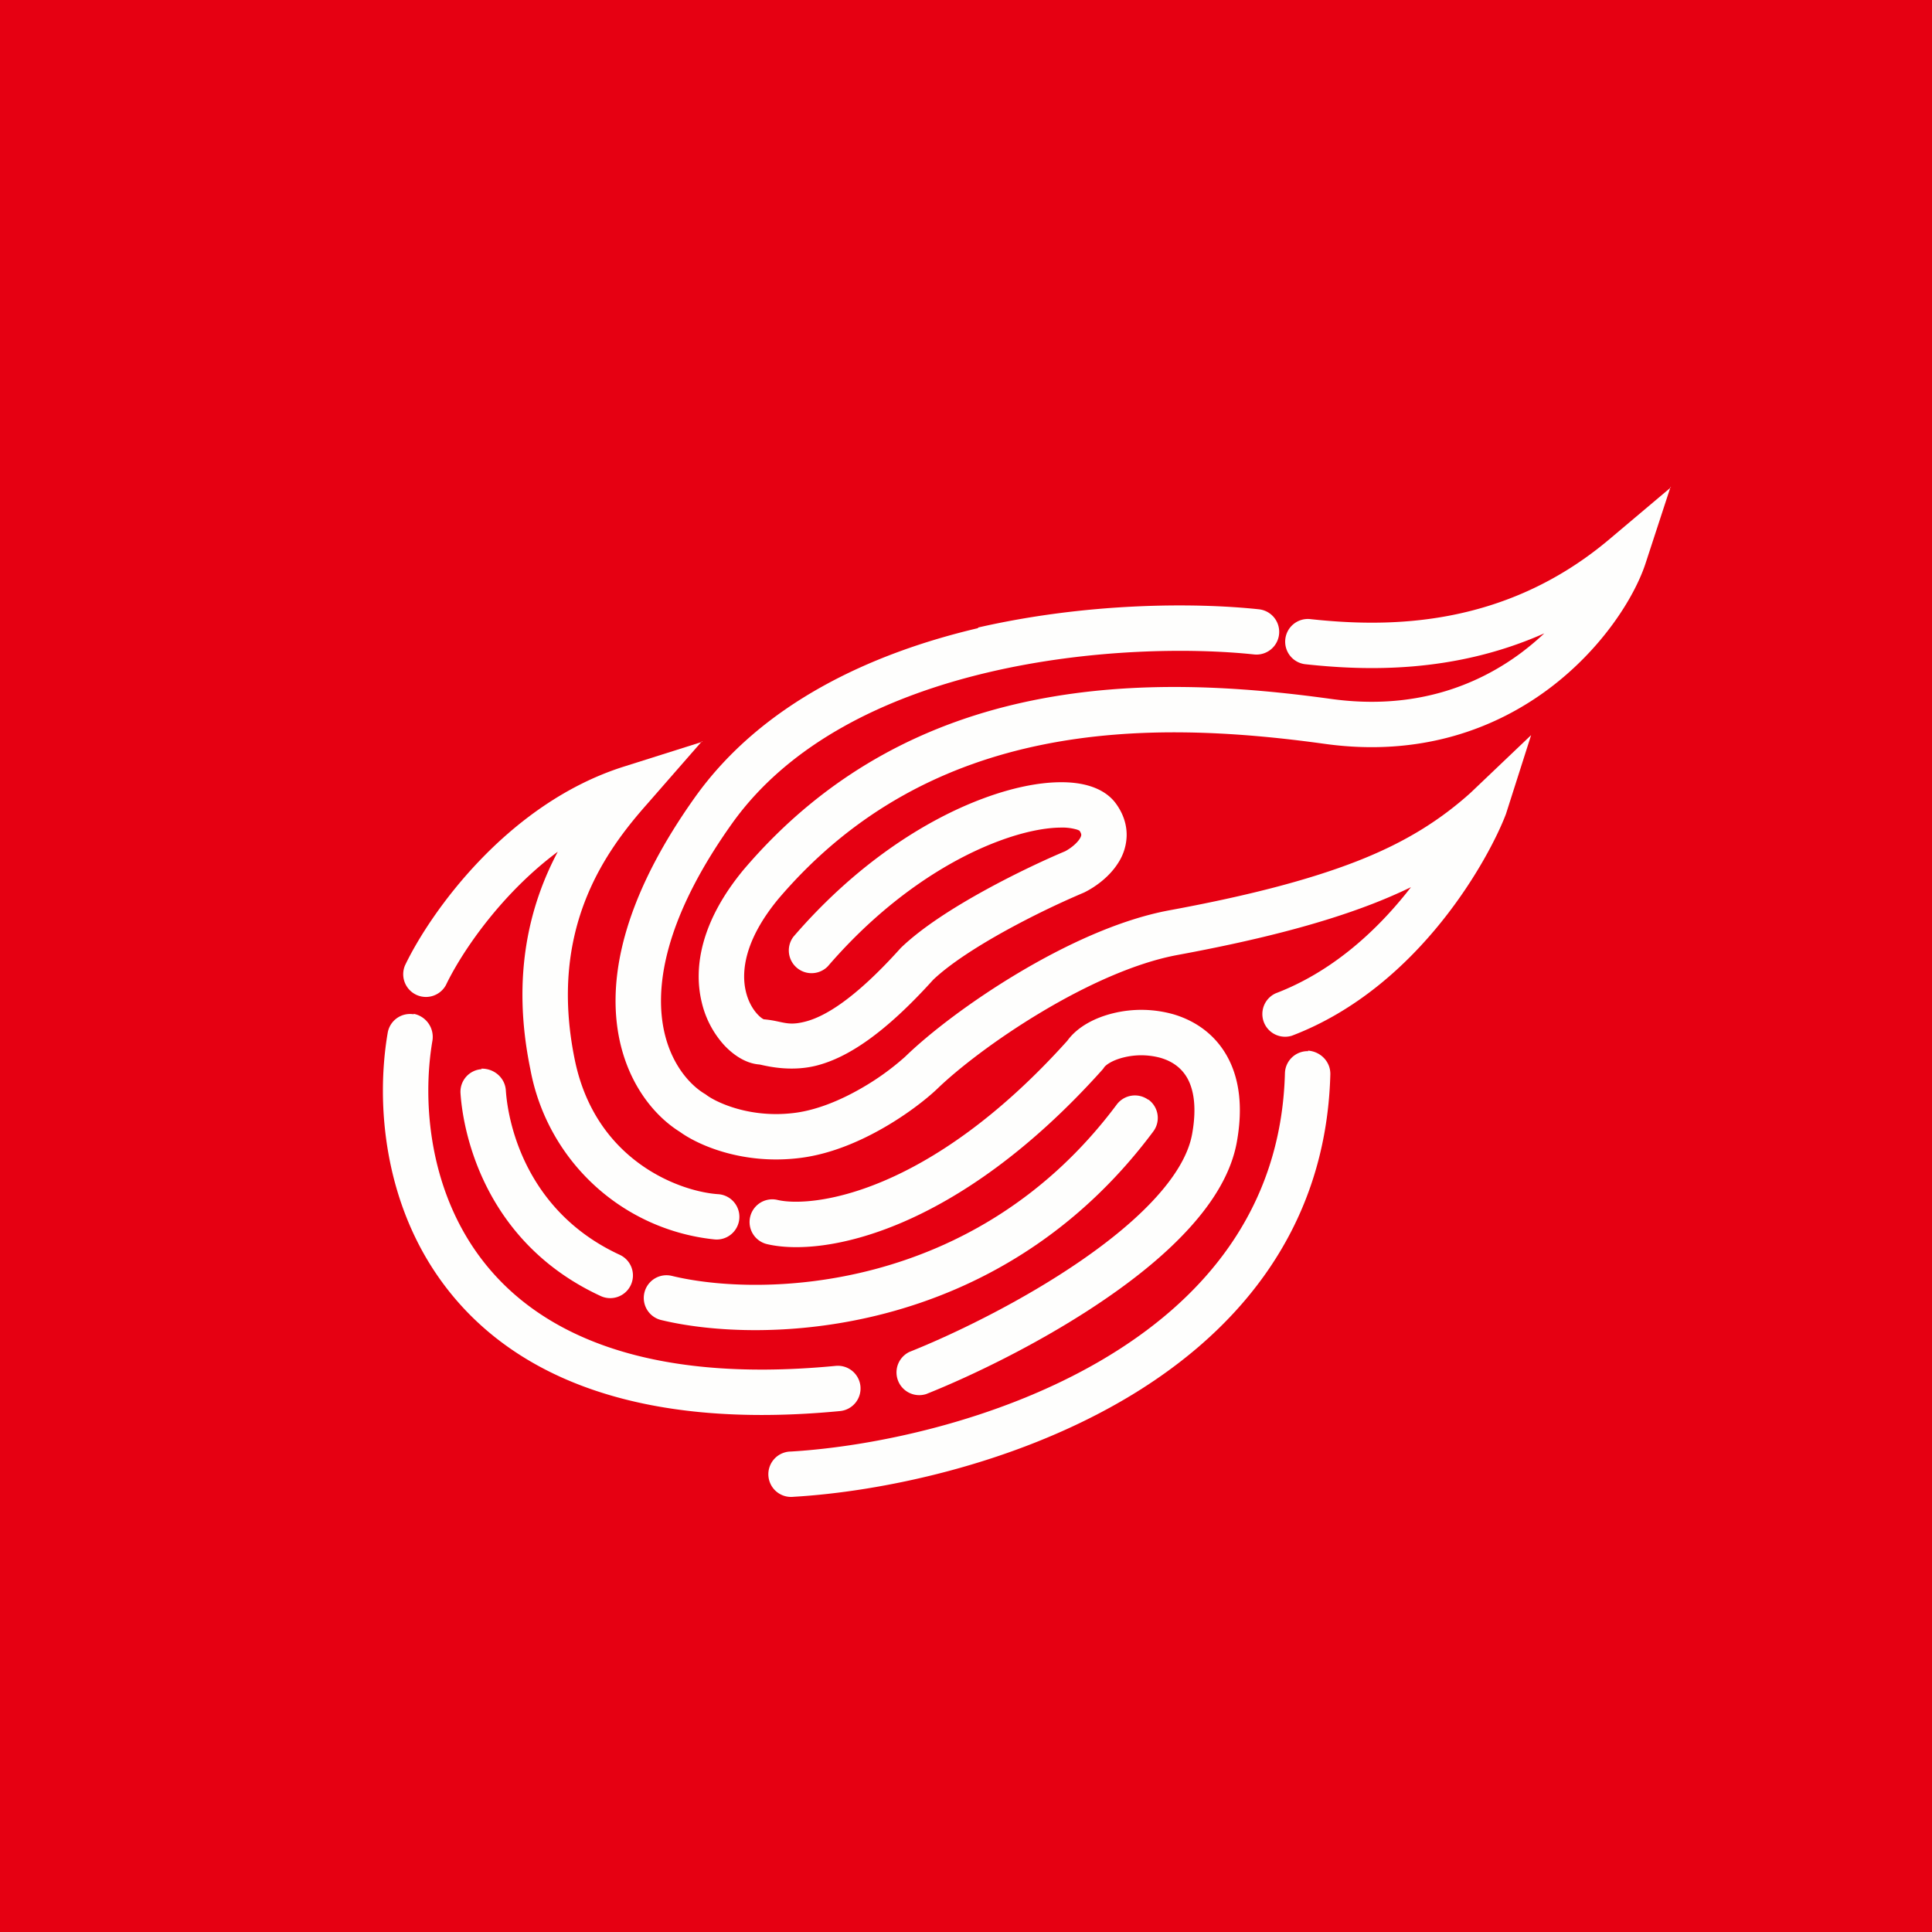
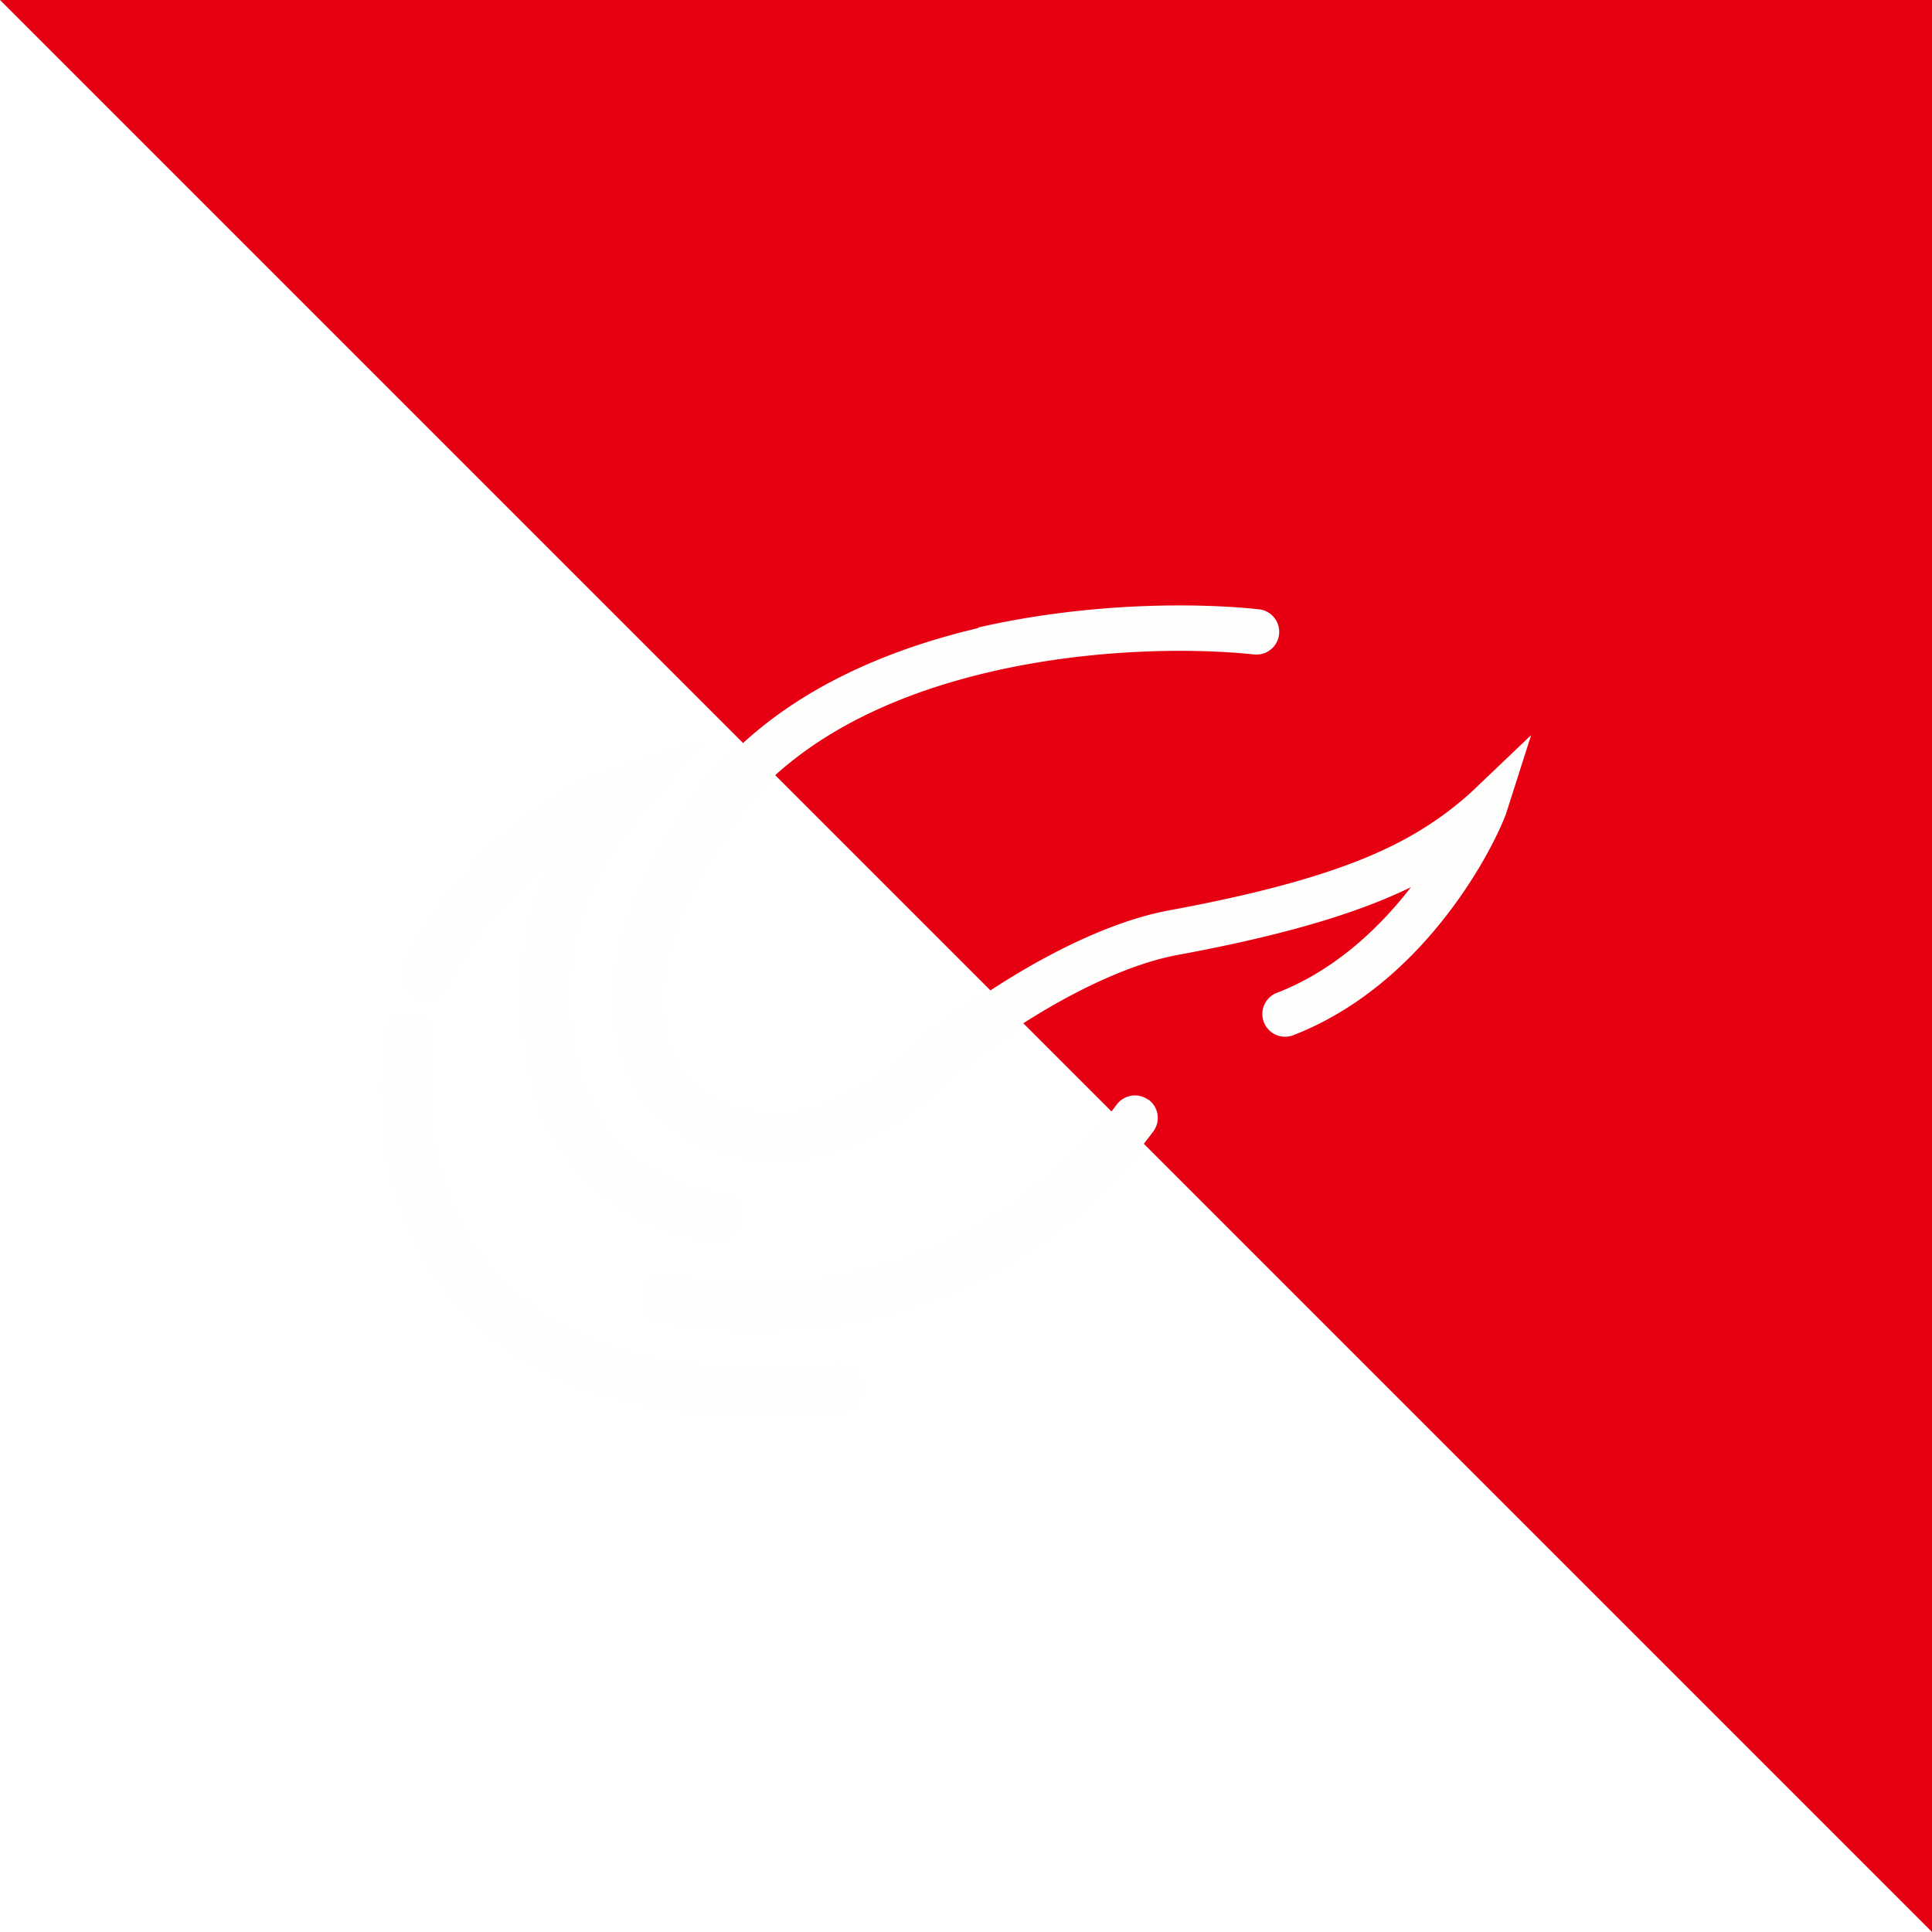
<svg xmlns="http://www.w3.org/2000/svg" viewBox="0 0 55.5 55.5">
-   <path fill="#E60012" d="M0 0h55.5v55.5H0Z" />
+   <path fill="#E60012" d="M0 0h55.5v55.5Z" />
  <path fill="#FEFEFD" d="M32.982 31.582a.65.65 0 0 1 .143.928c-4.467 5.988-11.263 6.106-14.133 5.41a.652.652 0 1 1 .308-1.268c2.55.62 8.726.512 12.78-4.922a.653.653 0 0 1 .912-.133Z" />
-   <path fill="#FEFEFD" d="M37.572 30.181c.37.025.654.325.644.685-.122 4.553-2.804 7.534-6 9.382-3.178 1.839-6.928 2.604-9.42 2.75a.652.652 0 1 1-.078-1.3c2.348-.14 5.887-.867 8.845-2.578 2.941-1.702 5.243-4.328 5.349-8.29.01-.36.31-.643.67-.634Z" />
  <path fill="#FEFEFD" d="M11.88 29.123a.675.675 0 0 1 .543.768c-.307 1.792-.09 4.385 1.49 6.382 1.548 1.96 4.532 3.497 10.086 2.965a.652.652 0 1 1 .124 1.298c-5.844.56-9.329-1.044-11.234-3.455-1.877-2.373-2.1-5.378-1.752-7.41a.65.65 0 0 1 .753-.533Z" />
-   <path fill="#FEFEFD" d="M13.826 30.699c.37-.009.68.263.705.622.065.98.601 3.492 3.273 4.726a.652.652 0 1 1-.548 1.184c-3.3-1.525-3.948-4.63-4.027-5.823a.65.65 0 0 1 .607-.694Zm18.459-.324c-.356.087-.53.23-.569.29l-.026.038-.03.035c-4.184 4.668-8.015 5.38-9.624 5.002a.652.652 0 1 1 .298-1.27c.969.228 4.334-.13 8.327-4.573.304-.42.826-.67 1.314-.789a3.4 3.4 0 0 1 1.737.03c.596.176 1.171.55 1.534 1.196.36.641.465 1.469.284 2.473-.16.89-.68 1.714-1.339 2.445-.664.738-1.51 1.426-2.404 2.04-1.786 1.23-3.832 2.217-5.178 2.754a.653.653 0 0 1-.484-1.21c1.279-.51 3.234-1.455 4.922-2.617.844-.581 1.603-1.203 2.175-1.839.578-.641.925-1.25 1.024-1.804.144-.8.032-1.3-.138-1.604-.168-.298-.435-.485-.765-.582a2.1 2.1 0 0 0-1.058-.015" />
  <path fill="#FEFEFD" d="m20.164 21.295-1.554 1.779c-1.19 1.343-2.879 3.584-2.097 7.377.596 2.894 3.003 3.773 4.104 3.853a.652.652 0 1 1-.095 1.3 6.005 6.005 0 0 1-5.287-4.89c-.555-2.695-.014-4.735.788-6.247-.482.358-.92.757-1.314 1.169-.951.997-1.6 2.034-1.898 2.66a.653.653 0 0 1-1.178-.56c.357-.75 1.085-1.903 2.132-3 1.048-1.098 2.45-2.175 4.16-2.715l2.249-.711Z" />
-   <path fill="#FEFEFD" d="m47.99 13.985-.724 2.215c-.323.97-1.245 2.438-2.759 3.576-1.534 1.153-3.69 1.975-6.449 1.593-5.102-.707-11.3-.712-15.697 4.452-.992 1.2-1.067 2.114-.934 2.665.069.29.2.506.328.645.111.122.182.147.182.15.19.016.329.046.45.072.232.05.402.086.763-.01.515-.136 1.365-.6 2.705-2.088l.015-.017.017-.017c.615-.591 1.548-1.176 2.421-1.655.874-.48 1.74-.881 2.287-1.111.154-.08.332-.22.42-.357.04-.062.046-.1.046-.115 0-.008 0-.045-.05-.119a.4.4 0 0 0-.082-.035 1.5 1.5 0 0 0-.472-.055c-.438.005-1.047.118-1.77.389-1.44.538-3.245 1.668-4.907 3.597a.653.653 0 0 1-.988-.85c1.799-2.089 3.785-3.35 5.438-3.968.823-.308 1.585-.465 2.214-.471.314-.004.617.03.885.117.265.085.541.237.731.5.205.283.31.595.305.917a1.5 1.5 0 0 1-.252.797c-.261.408-.669.686-.952.828l-.02.01-.02.008a25 25 0 0 0-2.184 1.06c-.845.464-1.643.975-2.129 1.437-1.4 1.551-2.453 2.227-3.322 2.458-.707.188-1.367.042-1.596-.008a1 1 0 0 0-.079-.016c-.401-.03-.764-.29-1.018-.566a2.77 2.77 0 0 1-.635-1.223c-.25-1.037.007-2.36 1.2-3.803l.003-.003.003-.004c4.865-5.716 11.696-5.62 16.873-4.902 2.381.33 4.196-.374 5.486-1.344a8 8 0 0 0 .64-.54c-2.618 1.164-5.162 1.07-6.845.889a.652.652 0 1 1 .14-1.296c2.146.23 5.517.28 8.569-2.292L48 14Z" />
  <path fill="#FEFEFD" d="M28.092 18.028c3.08-.706 6.158-.728 8.072-.525a.652.652 0 1 1-.138 1.297c-1.79-.19-4.718-.171-7.626.512-2.917.685-5.713 2.013-7.379 4.356-1.739 2.447-2.133 4.267-2.013 5.503.119 1.236.755 1.959 1.228 2.246l.029.017.027.02c.268.203 1.255.688 2.564.512.633-.086 1.291-.362 1.873-.696a7.4 7.4 0 0 0 1.275-.916c.693-.674 1.883-1.587 3.233-2.394 1.348-.806 2.915-1.543 4.355-1.81 2.125-.392 3.924-.84 5.373-1.404 1.453-.565 2.442-1.221 3.276-1.968l1.743-1.66-.723 2.266c-.235.62-.851 1.85-1.854 3.098-1.004 1.25-2.43 2.56-4.294 3.27a.653.653 0 0 1-.465-1.218c1.577-.601 2.826-1.729 3.742-2.868l.142-.18a15 15 0 0 1-1.094.475c-1.56.606-3.45 1.073-5.61 1.472-1.217.225-2.63.873-3.921 1.646-1.287.77-2.394 1.626-2.998 2.214l-.005.004-.005.005c-.31.29-.854.716-1.52 1.098-.662.38-1.486.742-2.348.858-1.652.222-2.963-.353-3.499-.743-.818-.508-1.666-1.593-1.823-3.22-.159-1.644.393-3.772 2.248-6.382 1.929-2.713 5.084-4.152 8.145-4.87Z" />
</svg>